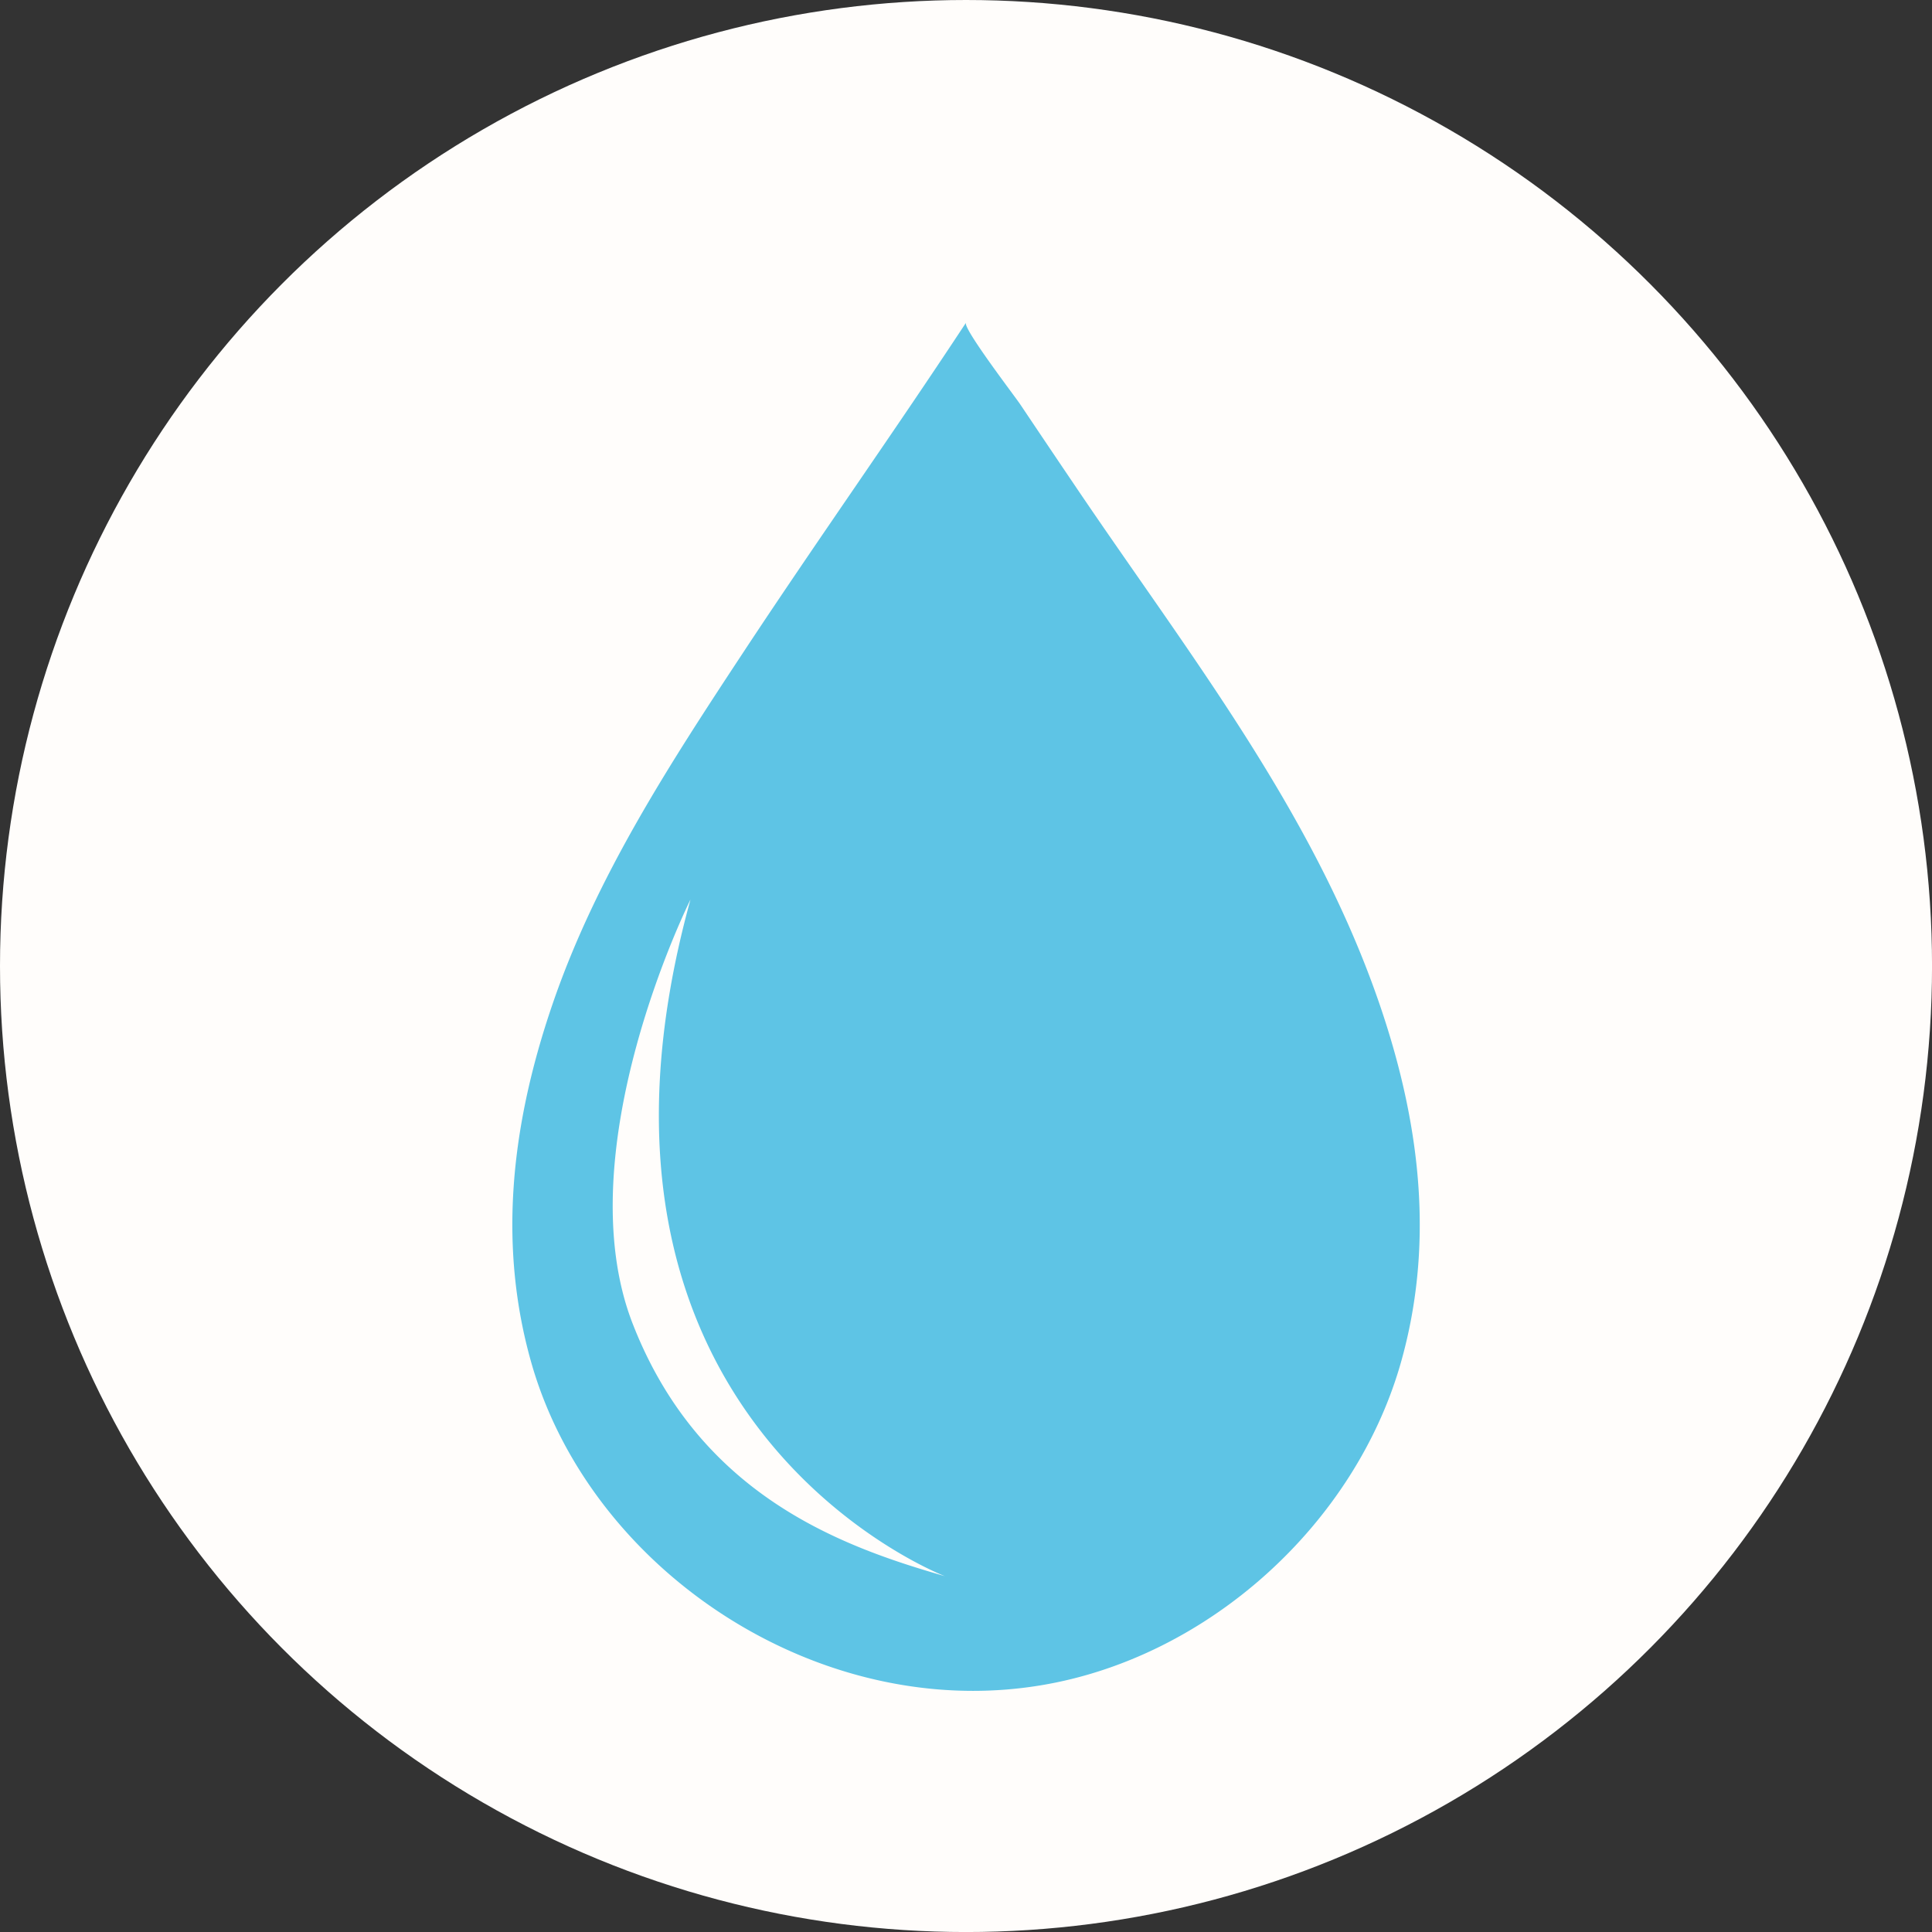
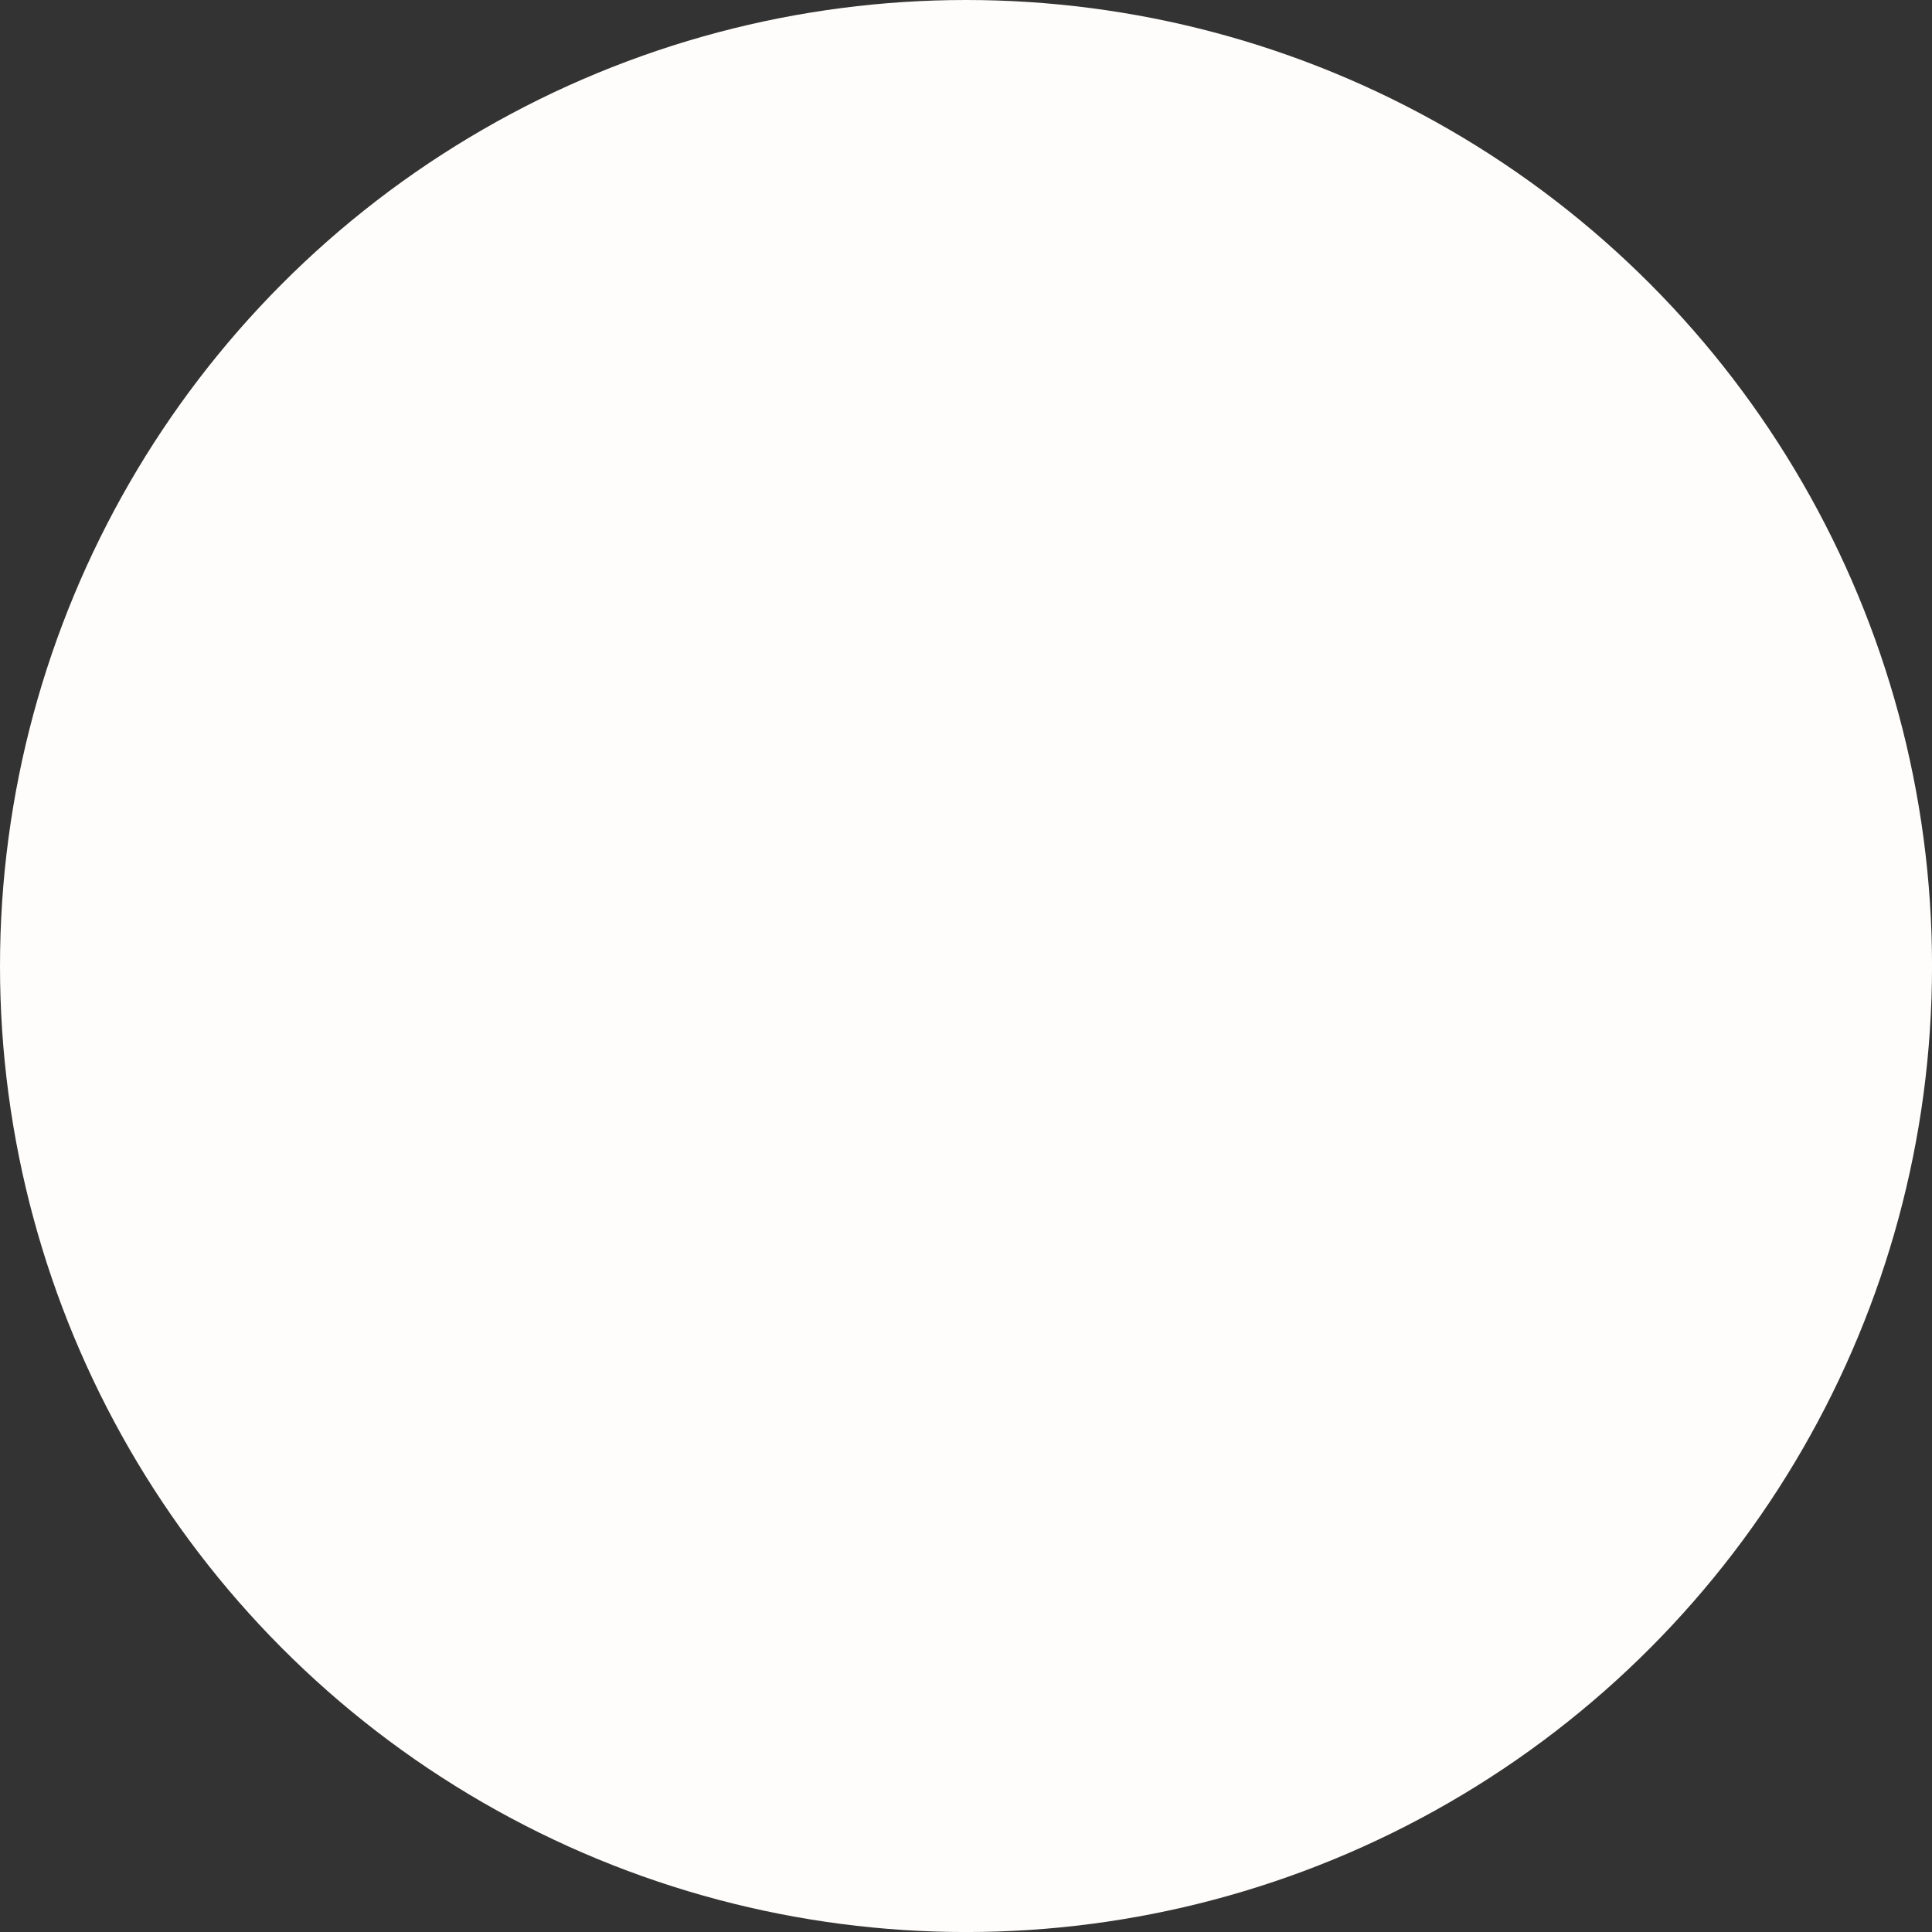
<svg xmlns="http://www.w3.org/2000/svg" id="Capa_1" data-name="Capa 1" viewBox="0 0 563.17 563.17">
  <rect x="0" y="0" width="563.17" height="563.17" fill="#333333" stroke="none" />
  <defs>
    <style>.cls-1{fill:#fffdfb;}.cls-2{fill:#5ec4e5;}</style>
  </defs>
  <circle class="cls-1" cx="281.59" cy="281.59" r="281.59" />
-   <path class="cls-2" d="M402.94,304.32c-19.21-55.84-55.46-101.71-88.11-150q-8.29-12.25-16.54-24.56c-1.6-2.39-16.81-22.24-15.8-23.78-21.28,32.33-43.7,63.91-65,96.22s-42.69,65.12-55.41,102.09c-13.2,38.36-15.33,72.44-6.48,104.18,15.29,54.9,70.72,96.31,128.94,96.32a121,121,0,0,0,19.71-1.61c48.64-8,91.9-47,105.19-94.71C418.26,376.76,416.14,342.68,402.94,304.32ZM185.33,397.75c-19.67-50.57,16.85-123.62,16.85-123.62C160,427,276.35,471.36,276.35,471.36,247.13,462.93,205,448.32,185.33,397.75Z" transform="translate(-0.91 -11.91)" />
</svg>